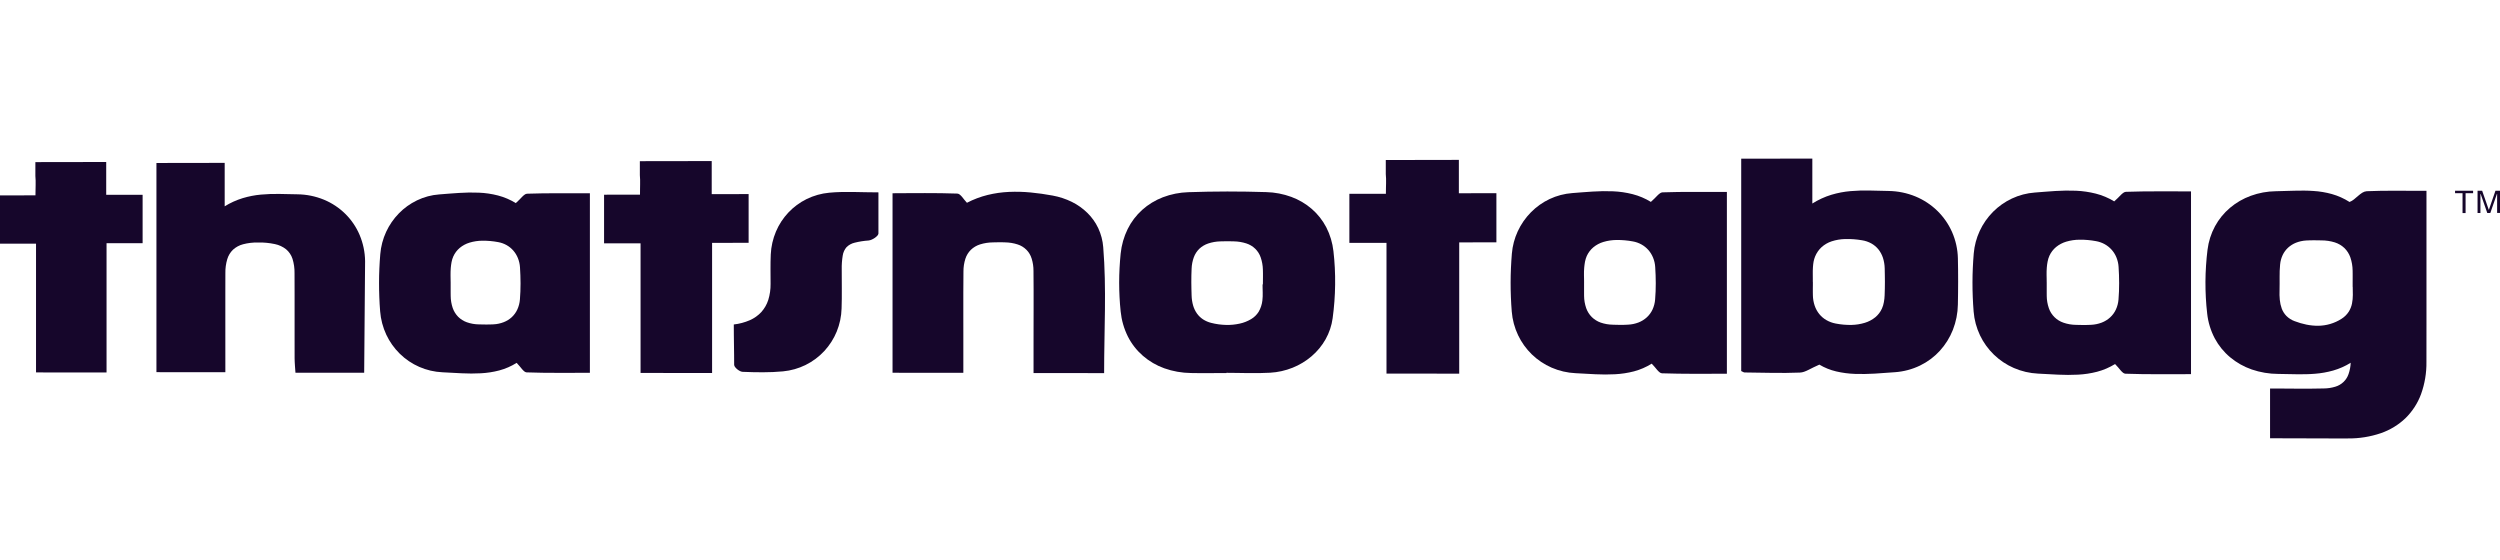
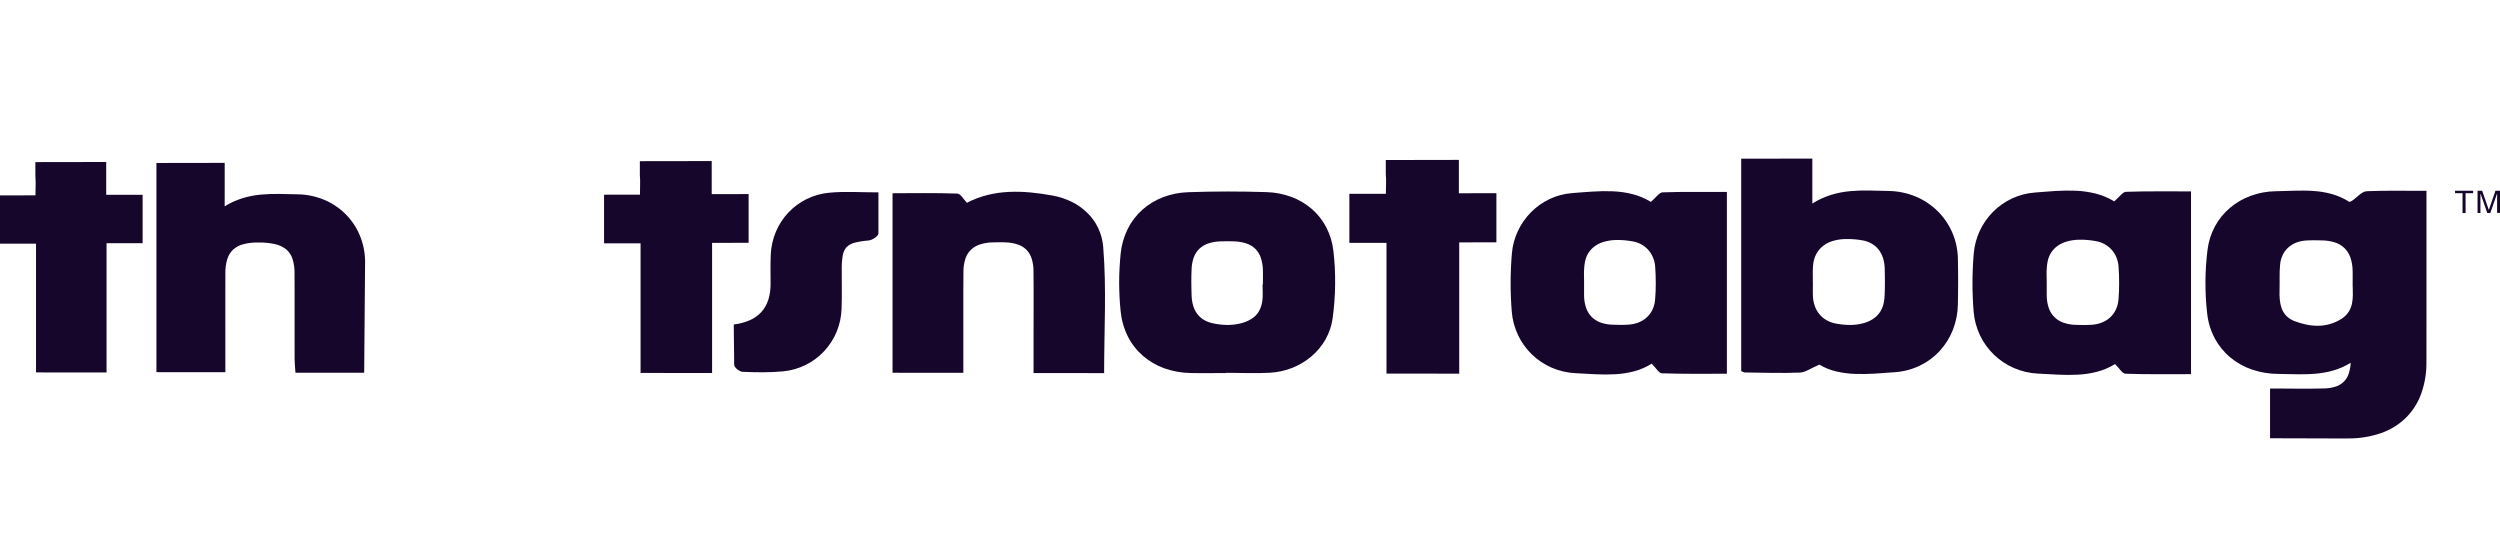
<svg xmlns="http://www.w3.org/2000/svg" width="134" height="30" viewBox="0 0 134 30" fill="none">
  <path fill-rule="evenodd" clip-rule="evenodd" d="M122.992 10.222C123.329 10.213 123.666 10.212 123.999 10.236C124.332 10.256 124.664 10.311 124.985 10.4C125.322 10.495 125.642 10.639 125.935 10.826C126.02 10.793 126.099 10.747 126.169 10.69C126.245 10.631 126.32 10.564 126.394 10.5C126.465 10.437 126.541 10.38 126.62 10.329C126.691 10.283 126.773 10.256 126.857 10.249C127.113 10.238 127.37 10.231 127.628 10.227C127.887 10.223 128.147 10.222 128.412 10.223C128.676 10.223 128.944 10.225 129.218 10.226C129.492 10.228 129.771 10.228 130.059 10.228V17.311C130.059 18.007 130.058 18.703 130.057 19.399C130.065 19.985 129.968 20.567 129.77 21.12C129.593 21.605 129.309 22.045 128.939 22.41C128.563 22.771 128.111 23.046 127.615 23.218C127.047 23.411 126.45 23.507 125.849 23.5H124.818C124.474 23.5 124.128 23.499 123.78 23.497C123.434 23.496 123.085 23.495 122.735 23.494C122.384 23.493 122.031 23.492 121.675 23.491V20.825L122.411 20.827C122.653 20.83 122.895 20.831 123.134 20.832C123.373 20.833 123.611 20.833 123.848 20.832C124.085 20.831 124.322 20.827 124.558 20.821C124.766 20.82 124.974 20.788 125.173 20.727C125.337 20.679 125.487 20.592 125.611 20.474C125.734 20.357 125.828 20.211 125.882 20.051C125.95 19.855 125.989 19.651 125.997 19.444C125.705 19.626 125.388 19.766 125.056 19.861C124.74 19.95 124.415 20.008 124.087 20.033C123.76 20.061 123.431 20.064 123.101 20.06C122.771 20.056 122.44 20.045 122.111 20.042C121.629 20.041 121.15 19.96 120.694 19.804C120.27 19.657 119.876 19.435 119.533 19.148C119.195 18.865 118.915 18.52 118.709 18.132C118.492 17.719 118.355 17.27 118.305 16.808C118.272 16.526 118.248 16.241 118.233 15.955C118.218 15.67 118.211 15.384 118.212 15.097C118.214 14.811 118.224 14.525 118.243 14.239C118.261 13.954 118.289 13.67 118.323 13.389C118.377 12.947 118.513 12.518 118.725 12.126C118.929 11.751 119.201 11.417 119.528 11.14C119.858 10.861 120.235 10.643 120.643 10.495C121.072 10.338 121.524 10.256 121.981 10.25C122.317 10.246 122.655 10.23 122.992 10.222ZM123.803 12.882C123.734 12.884 123.666 12.886 123.598 12.891C123.416 12.903 123.236 12.943 123.066 13.009C122.911 13.071 122.768 13.16 122.644 13.272C122.523 13.384 122.424 13.517 122.353 13.665C122.277 13.826 122.231 13.998 122.214 14.175C122.202 14.289 122.195 14.403 122.191 14.518C122.188 14.634 122.187 14.75 122.187 14.865C122.187 14.981 122.188 15.097 122.188 15.212C122.189 15.328 122.188 15.443 122.184 15.558C122.176 15.729 122.181 15.9 122.197 16.07C122.212 16.231 122.247 16.389 122.302 16.541C122.357 16.688 122.442 16.822 122.552 16.935C122.677 17.059 122.827 17.155 122.994 17.215C123.198 17.293 123.41 17.355 123.625 17.399C123.835 17.442 124.049 17.463 124.263 17.461C124.477 17.458 124.69 17.426 124.895 17.366C125.112 17.303 125.319 17.209 125.507 17.087C125.663 16.99 125.794 16.86 125.893 16.707C125.978 16.572 126.037 16.423 126.068 16.267C126.097 16.116 126.112 15.963 126.112 15.809C126.113 15.659 126.108 15.513 126.106 15.379L126.102 15.379V15.112L126.103 14.887V14.689C126.103 14.625 126.102 14.564 126.101 14.503C126.098 14.264 126.057 14.026 125.98 13.799C125.915 13.61 125.806 13.438 125.663 13.297C125.516 13.158 125.339 13.053 125.145 12.992C124.911 12.919 124.667 12.884 124.421 12.885C124.353 12.885 124.284 12.882 124.215 12.881C124.146 12.88 124.078 12.879 124.009 12.879C123.94 12.879 123.871 12.88 123.803 12.882Z" fill="#16062B" />
  <path fill-rule="evenodd" clip-rule="evenodd" d="M111.273 10.223C111.63 10.238 111.985 10.29 112.332 10.377C112.683 10.466 113.018 10.608 113.326 10.796L113.327 10.79C113.396 10.731 113.46 10.669 113.518 10.611C113.575 10.553 113.628 10.497 113.677 10.449C113.72 10.406 113.767 10.366 113.817 10.331C113.855 10.303 113.901 10.286 113.948 10.282C114.233 10.272 114.519 10.265 114.805 10.261C115.091 10.258 115.38 10.256 115.67 10.256C115.959 10.256 116.251 10.256 116.545 10.257C116.839 10.258 117.137 10.258 117.438 10.258V20.055C117.14 20.055 116.843 20.055 116.548 20.056C116.254 20.057 115.96 20.058 115.668 20.058C115.375 20.058 115.084 20.056 114.793 20.052C114.502 20.048 114.212 20.041 113.923 20.031C113.876 20.027 113.831 20.009 113.796 19.979C113.748 19.941 113.705 19.898 113.666 19.852C113.621 19.801 113.574 19.743 113.525 19.684C113.476 19.626 113.423 19.567 113.367 19.512C113.069 19.697 112.744 19.837 112.404 19.926C112.068 20.013 111.725 20.065 111.378 20.082C111.024 20.1 110.67 20.1 110.316 20.082C109.959 20.067 109.6 20.043 109.244 20.026C108.795 20.005 108.353 19.903 107.942 19.724C107.545 19.552 107.184 19.309 106.875 19.011C106.566 18.712 106.313 18.361 106.129 17.975C105.938 17.574 105.822 17.143 105.787 16.702C105.766 16.443 105.75 16.184 105.74 15.924C105.73 15.664 105.724 15.402 105.725 15.141C105.725 14.88 105.731 14.619 105.743 14.359C105.754 14.098 105.772 13.839 105.793 13.581C105.865 12.742 106.231 11.954 106.828 11.352C107.12 11.059 107.461 10.819 107.837 10.642C108.223 10.461 108.64 10.351 109.067 10.32C109.434 10.293 109.805 10.259 110.174 10.237C110.54 10.213 110.907 10.209 111.273 10.223ZM111.467 12.848C111.224 12.849 110.983 12.884 110.75 12.953C110.551 13.012 110.366 13.11 110.206 13.24C110.054 13.367 109.931 13.527 109.849 13.707C109.826 13.755 109.807 13.806 109.792 13.857C109.776 13.908 109.763 13.961 109.753 14.015C109.742 14.068 109.733 14.122 109.726 14.176C109.719 14.23 109.714 14.284 109.709 14.337C109.703 14.403 109.7 14.47 109.698 14.536C109.696 14.602 109.696 14.669 109.697 14.736C109.698 14.803 109.7 14.87 109.701 14.937C109.702 15.003 109.703 15.07 109.703 15.137L109.704 15.134V15.68C109.704 15.741 109.704 15.801 109.705 15.862C109.707 16.085 109.745 16.307 109.818 16.518C109.879 16.698 109.982 16.862 110.118 16.997C110.254 17.131 110.419 17.234 110.601 17.296C110.814 17.37 111.037 17.409 111.263 17.412C111.331 17.414 111.4 17.416 111.468 17.417C111.536 17.419 111.605 17.42 111.673 17.42C111.741 17.42 111.81 17.419 111.878 17.418C111.946 17.417 112.014 17.414 112.082 17.41C112.277 17.401 112.469 17.361 112.651 17.292C112.818 17.228 112.971 17.133 113.102 17.014C113.232 16.895 113.337 16.753 113.41 16.595C113.49 16.423 113.538 16.238 113.552 16.049C113.564 15.905 113.572 15.759 113.578 15.614C113.584 15.469 113.587 15.324 113.586 15.178C113.586 15.032 113.583 14.886 113.578 14.74C113.573 14.595 113.566 14.45 113.556 14.306C113.546 14.132 113.506 13.959 113.44 13.797C113.379 13.647 113.292 13.507 113.183 13.385C113.077 13.266 112.95 13.165 112.809 13.087C112.665 13.008 112.508 12.954 112.345 12.925C112.056 12.871 111.762 12.845 111.467 12.848Z" fill="#16062B" />
  <path fill-rule="evenodd" clip-rule="evenodd" d="M86.458 10.254C86.812 10.268 87.164 10.32 87.507 10.407C87.854 10.496 88.186 10.636 88.49 10.824L88.492 10.817C88.561 10.758 88.624 10.697 88.681 10.639C88.738 10.581 88.79 10.526 88.839 10.478C88.881 10.434 88.928 10.395 88.977 10.36C89.015 10.332 89.059 10.314 89.106 10.31C89.389 10.301 89.672 10.294 89.956 10.29C90.239 10.286 90.524 10.285 90.81 10.286C91.097 10.286 91.386 10.286 91.677 10.286C91.968 10.287 92.263 10.287 92.561 10.287V20.032C92.266 20.032 91.973 20.033 91.681 20.034C91.389 20.035 91.098 20.036 90.808 20.036C90.519 20.036 90.23 20.033 89.943 20.029C89.655 20.026 89.368 20.019 89.081 20.009C89.035 20.005 88.991 19.986 88.956 19.956C88.909 19.919 88.865 19.877 88.827 19.831C88.782 19.78 88.737 19.722 88.688 19.664C88.639 19.606 88.588 19.547 88.532 19.492C88.237 19.676 87.916 19.816 87.579 19.905C87.247 19.991 86.906 20.043 86.563 20.06C86.213 20.078 85.862 20.078 85.512 20.06C85.159 20.045 84.803 20.02 84.452 20.003C84.008 19.983 83.571 19.881 83.164 19.704C82.772 19.533 82.413 19.292 82.107 18.996C81.801 18.698 81.551 18.349 81.369 17.966C81.18 17.567 81.065 17.138 81.03 16.699C81.009 16.442 80.994 16.183 80.984 15.924C80.974 15.665 80.968 15.405 80.969 15.145C80.969 14.886 80.975 14.627 80.987 14.368C80.998 14.108 81.015 13.85 81.036 13.593C81.106 12.76 81.468 11.976 82.06 11.377C82.348 11.085 82.686 10.845 83.058 10.669C83.439 10.489 83.853 10.381 84.275 10.349C84.639 10.322 85.006 10.289 85.371 10.268C85.733 10.244 86.096 10.239 86.458 10.254ZM86.653 12.863C86.412 12.865 86.173 12.899 85.943 12.968C85.746 13.027 85.562 13.124 85.404 13.255C85.253 13.382 85.133 13.541 85.051 13.72C85.029 13.768 85.011 13.818 84.996 13.868C84.98 13.92 84.967 13.973 84.956 14.026C84.945 14.079 84.937 14.132 84.931 14.186C84.924 14.239 84.918 14.294 84.913 14.347C84.907 14.412 84.904 14.478 84.902 14.544C84.901 14.611 84.901 14.677 84.901 14.743C84.902 14.81 84.904 14.876 84.905 14.943C84.906 15.009 84.907 15.076 84.907 15.142L84.906 15.139V15.681C84.906 15.741 84.906 15.802 84.907 15.863C84.909 16.084 84.947 16.304 85.019 16.514C85.082 16.693 85.183 16.855 85.317 16.991C85.452 17.124 85.615 17.226 85.794 17.29C86.005 17.363 86.227 17.401 86.451 17.404C86.518 17.406 86.586 17.408 86.653 17.41C86.72 17.411 86.788 17.413 86.856 17.413C86.923 17.413 86.991 17.412 87.058 17.411C87.125 17.41 87.193 17.406 87.26 17.402C87.452 17.393 87.643 17.354 87.823 17.285C87.988 17.221 88.139 17.128 88.269 17.009C88.398 16.891 88.502 16.749 88.575 16.592C88.654 16.42 88.701 16.236 88.715 16.048C88.727 15.905 88.735 15.761 88.741 15.616C88.746 15.472 88.749 15.326 88.749 15.181C88.749 15.037 88.746 14.892 88.741 14.747C88.736 14.602 88.728 14.457 88.719 14.313C88.709 14.14 88.67 13.97 88.604 13.808C88.543 13.659 88.458 13.52 88.35 13.398C88.245 13.279 88.12 13.179 87.981 13.102C87.838 13.023 87.683 12.968 87.522 12.94C87.236 12.886 86.945 12.861 86.653 12.863Z" fill="#16062B" />
  <path fill-rule="evenodd" clip-rule="evenodd" d="M97.141 10.909C97.459 10.708 97.802 10.55 98.162 10.44C98.496 10.34 98.839 10.274 99.186 10.244C99.526 10.215 99.868 10.205 100.21 10.212C100.55 10.217 100.89 10.231 101.228 10.236C101.724 10.243 102.215 10.343 102.672 10.531C103.551 10.895 104.252 11.578 104.631 12.439C104.826 12.884 104.932 13.362 104.943 13.846C104.948 14.053 104.951 14.259 104.953 14.466C104.955 14.672 104.957 14.879 104.956 15.086C104.956 15.292 104.955 15.499 104.952 15.705C104.95 15.911 104.946 16.117 104.942 16.323C104.935 16.787 104.844 17.247 104.675 17.68C104.512 18.093 104.275 18.474 103.975 18.803C103.676 19.13 103.315 19.398 102.914 19.593C102.494 19.796 102.038 19.917 101.571 19.95C101.21 19.976 100.846 20.006 100.487 20.026C100.127 20.046 99.77 20.055 99.423 20.041C99.086 20.029 98.75 19.985 98.421 19.908C98.103 19.834 97.799 19.711 97.52 19.545L97.519 19.543C97.402 19.593 97.296 19.643 97.199 19.692C97.102 19.741 97.013 19.787 96.93 19.827C96.855 19.865 96.777 19.899 96.697 19.927C96.626 19.952 96.552 19.966 96.477 19.97C96.23 19.98 95.982 19.986 95.734 19.988C95.487 19.99 95.24 19.988 94.993 19.986C94.746 19.983 94.499 19.979 94.251 19.975C94.004 19.971 93.757 19.966 93.51 19.964C93.498 19.964 93.487 19.962 93.476 19.958C93.463 19.954 93.45 19.948 93.438 19.942C93.424 19.935 93.408 19.927 93.39 19.918C93.373 19.908 93.353 19.898 93.329 19.888V8.506L97.141 8.5V10.909ZM98.901 12.813C98.655 12.818 98.411 12.859 98.177 12.935C97.977 13.001 97.793 13.107 97.637 13.247C97.485 13.387 97.367 13.559 97.289 13.749C97.271 13.793 97.255 13.838 97.242 13.883C97.229 13.929 97.217 13.976 97.208 14.023C97.199 14.07 97.192 14.118 97.187 14.166C97.181 14.214 97.177 14.262 97.174 14.31C97.169 14.376 97.166 14.442 97.165 14.508C97.163 14.575 97.164 14.642 97.165 14.708C97.166 14.774 97.166 14.841 97.167 14.908C97.168 14.974 97.168 15.041 97.167 15.107L97.17 15.107V15.287L97.168 15.469V15.65C97.168 15.711 97.169 15.771 97.171 15.832C97.174 16.02 97.207 16.207 97.267 16.385C97.322 16.547 97.405 16.699 97.513 16.833C97.618 16.963 97.747 17.073 97.893 17.157C98.047 17.246 98.216 17.308 98.391 17.341C98.671 17.396 98.956 17.421 99.241 17.416C99.484 17.412 99.726 17.372 99.959 17.301C100.162 17.239 100.351 17.139 100.515 17.006C100.669 16.879 100.792 16.718 100.873 16.536C100.897 16.482 100.918 16.426 100.935 16.37C100.952 16.312 100.965 16.253 100.976 16.194C100.988 16.134 100.996 16.074 101.003 16.014C101.009 15.954 101.013 15.894 101.016 15.835C101.021 15.715 101.025 15.594 101.027 15.473C101.029 15.352 101.031 15.231 101.031 15.11C101.031 14.989 101.029 14.868 101.027 14.747C101.025 14.626 101.023 14.505 101.02 14.383C101.015 14.19 100.984 13.998 100.924 13.813C100.87 13.65 100.787 13.497 100.68 13.363C100.575 13.235 100.447 13.128 100.302 13.047C100.147 12.963 99.978 12.905 99.803 12.878C99.505 12.827 99.203 12.805 98.901 12.813Z" fill="#16062B" />
  <path d="M78.195 10.358L80.207 10.356V12.989L78.214 12.992V20.028L74.316 20.024V13.017L72.326 13.018V10.389L74.284 10.387C74.284 10.285 74.285 10.188 74.287 10.095C74.289 10.002 74.291 9.913 74.293 9.827C74.294 9.74 74.295 9.657 74.293 9.574C74.29 9.492 74.286 9.412 74.278 9.331V8.577H74.28L78.195 8.57V10.358Z" fill="#16062B" />
-   <path fill-rule="evenodd" clip-rule="evenodd" d="M25.669 10.327C26.015 10.341 26.358 10.392 26.692 10.478C27.031 10.566 27.354 10.705 27.65 10.889L27.651 10.883C27.718 10.824 27.779 10.764 27.835 10.707C27.89 10.65 27.942 10.595 27.989 10.547C28.03 10.504 28.075 10.465 28.124 10.431C28.16 10.403 28.205 10.386 28.251 10.383C28.526 10.373 28.802 10.367 29.078 10.363C29.354 10.36 29.632 10.358 29.911 10.358C30.19 10.358 30.471 10.358 30.755 10.358C31.039 10.359 31.327 10.36 31.618 10.36V19.982C31.33 19.982 31.043 19.983 30.759 19.984C30.474 19.985 30.191 19.985 29.909 19.985C29.627 19.985 29.346 19.983 29.066 19.98C28.785 19.976 28.505 19.969 28.225 19.959C28.18 19.955 28.138 19.936 28.104 19.907C28.058 19.869 28.016 19.827 27.979 19.782C27.936 19.732 27.891 19.675 27.843 19.618C27.796 19.561 27.745 19.502 27.692 19.449C27.404 19.63 27.091 19.767 26.762 19.855C26.438 19.94 26.107 19.991 25.772 20.008C25.431 20.026 25.089 20.026 24.747 20.008C24.403 19.993 24.057 19.97 23.713 19.954C22.852 19.914 22.038 19.559 21.428 18.959C21.128 18.664 20.884 18.319 20.706 17.941C20.522 17.546 20.41 17.122 20.376 16.69C20.355 16.436 20.341 16.181 20.331 15.925C20.321 15.669 20.316 15.412 20.317 15.156C20.317 14.899 20.322 14.643 20.334 14.387C20.345 14.131 20.362 13.876 20.383 13.622C20.417 13.208 20.524 12.804 20.698 12.426C20.867 12.06 21.098 11.726 21.381 11.436C21.661 11.148 21.99 10.912 22.354 10.738C22.726 10.559 23.128 10.451 23.541 10.421C23.896 10.394 24.253 10.362 24.609 10.341C24.962 10.317 25.316 10.312 25.669 10.327ZM25.858 12.902C25.623 12.903 25.39 12.938 25.166 13.006C24.973 13.064 24.795 13.16 24.641 13.288C24.493 13.414 24.375 13.57 24.296 13.746C24.274 13.794 24.256 13.843 24.241 13.893C24.226 13.944 24.214 13.996 24.203 14.049C24.193 14.101 24.185 14.154 24.178 14.207C24.171 14.26 24.166 14.314 24.161 14.366C24.155 14.431 24.152 14.496 24.151 14.561C24.149 14.626 24.149 14.692 24.149 14.757L24.155 15.151V15.685C24.155 15.745 24.156 15.805 24.157 15.865C24.159 16.083 24.195 16.3 24.265 16.508C24.326 16.683 24.425 16.844 24.555 16.978C24.687 17.109 24.846 17.21 25.022 17.273C25.227 17.345 25.443 17.384 25.661 17.387C25.727 17.389 25.793 17.39 25.859 17.391C25.925 17.393 25.991 17.394 26.057 17.394C26.122 17.394 26.188 17.394 26.254 17.392C26.32 17.391 26.386 17.389 26.452 17.385C26.64 17.376 26.825 17.336 27 17.268C27.161 17.206 27.309 17.113 27.435 16.997C27.56 16.879 27.661 16.739 27.731 16.584C27.808 16.415 27.854 16.232 27.868 16.047C27.879 15.905 27.888 15.763 27.893 15.621C27.898 15.478 27.901 15.335 27.901 15.192C27.901 15.049 27.898 14.905 27.893 14.762C27.888 14.618 27.881 14.475 27.872 14.334C27.862 14.163 27.824 13.995 27.76 13.835C27.701 13.687 27.617 13.55 27.512 13.429C27.41 13.313 27.288 13.214 27.153 13.138C27.014 13.06 26.862 13.006 26.705 12.978C26.426 12.925 26.142 12.9 25.858 12.902Z" fill="#16062B" />
  <path d="M67.673 15.244H67.671L67.673 15.242V15.244Z" fill="#16062B" />
  <path fill-rule="evenodd" clip-rule="evenodd" d="M66.83 10.272C67.178 10.276 67.526 10.285 67.874 10.297C68.332 10.309 68.786 10.396 69.216 10.554C69.617 10.702 69.989 10.92 70.312 11.199C70.631 11.476 70.894 11.81 71.088 12.183C71.293 12.582 71.422 13.016 71.472 13.461C71.506 13.756 71.531 14.055 71.546 14.355C71.561 14.655 71.567 14.957 71.563 15.258C71.56 15.56 71.546 15.86 71.524 16.161C71.501 16.461 71.471 16.759 71.43 17.055C71.377 17.453 71.247 17.838 71.049 18.189C70.855 18.532 70.602 18.838 70.301 19.095C69.998 19.354 69.653 19.563 69.281 19.711C68.899 19.864 68.493 19.954 68.081 19.978C67.886 19.989 67.69 19.995 67.495 19.998C67.3 20.001 67.104 20 66.909 19.998C66.714 19.996 66.519 19.992 66.323 19.989C66.128 19.986 65.932 19.983 65.737 19.983V19.995L65.738 19.996C65.579 19.996 65.42 19.996 65.261 19.997C65.103 19.998 64.944 19.999 64.785 20H64.309C64.15 20 63.992 19.997 63.834 19.994C63.349 19.988 62.867 19.904 62.41 19.742C61.988 19.591 61.598 19.364 61.261 19.072C60.927 18.782 60.653 18.431 60.455 18.039C60.244 17.616 60.113 17.159 60.067 16.69C60.04 16.434 60.02 16.177 60.007 15.918C59.994 15.66 59.987 15.402 59.987 15.143C59.987 14.883 59.994 14.625 60.008 14.367C60.022 14.109 60.041 13.852 60.067 13.596C60.113 13.138 60.24 12.691 60.443 12.277C60.634 11.89 60.898 11.542 61.22 11.251C61.544 10.96 61.92 10.731 62.328 10.574C62.767 10.407 63.23 10.315 63.7 10.301C64.046 10.29 64.394 10.281 64.742 10.274C65.091 10.268 65.438 10.265 65.786 10.264C66.134 10.264 66.482 10.267 66.83 10.272ZM65.586 12.934C65.525 12.935 65.464 12.936 65.403 12.938C65.184 12.944 64.967 12.982 64.759 13.051C64.584 13.11 64.423 13.205 64.288 13.33C64.157 13.457 64.056 13.611 63.992 13.781C63.919 13.98 63.877 14.191 63.87 14.403C63.864 14.523 63.86 14.643 63.858 14.763C63.855 14.883 63.855 15.002 63.855 15.122C63.855 15.242 63.857 15.362 63.86 15.482C63.863 15.602 63.866 15.722 63.87 15.842C63.875 16.025 63.903 16.207 63.954 16.384C63.998 16.535 64.068 16.679 64.16 16.809C64.248 16.93 64.357 17.035 64.483 17.118C64.617 17.204 64.764 17.268 64.919 17.306C65.179 17.373 65.447 17.41 65.715 17.416C65.963 17.423 66.21 17.399 66.451 17.345C66.665 17.299 66.871 17.217 67.058 17.106C67.223 17.009 67.362 16.874 67.463 16.713C67.49 16.667 67.515 16.62 67.536 16.571C67.558 16.522 67.578 16.471 67.595 16.42C67.612 16.368 67.626 16.315 67.638 16.262C67.65 16.21 67.658 16.157 67.664 16.105C67.673 16.034 67.677 15.962 67.68 15.891C67.682 15.819 67.682 15.747 67.681 15.674C67.68 15.602 67.678 15.531 67.676 15.459C67.674 15.386 67.673 15.316 67.673 15.244H67.691C67.691 15.178 67.691 15.113 67.693 15.046L67.695 14.849V14.65C67.695 14.584 67.693 14.518 67.691 14.452C67.685 14.229 67.646 14.008 67.573 13.797C67.514 13.621 67.412 13.461 67.278 13.331C67.144 13.201 66.981 13.104 66.802 13.047C66.586 12.978 66.362 12.941 66.135 12.937C66.074 12.935 66.013 12.934 65.952 12.933C65.891 12.932 65.829 12.932 65.769 12.932C65.708 12.932 65.647 12.933 65.586 12.934Z" fill="#16062B" />
  <path d="M54.084 10.286C54.473 10.269 54.863 10.279 55.251 10.317C55.641 10.353 56.032 10.411 56.42 10.482C56.778 10.547 57.125 10.661 57.451 10.821C57.759 10.973 58.041 11.173 58.285 11.413C58.526 11.649 58.723 11.926 58.866 12.23C59.015 12.551 59.106 12.895 59.133 13.247C59.178 13.8 59.204 14.355 59.217 14.912C59.23 15.47 59.231 16.029 59.225 16.591C59.22 17.153 59.209 17.717 59.199 18.286C59.189 18.854 59.181 19.424 59.181 19.999L55.398 19.995V18.552C55.398 18.216 55.398 17.879 55.399 17.543C55.4 17.207 55.401 16.87 55.401 16.534V15.525C55.401 15.19 55.399 14.854 55.395 14.518C55.397 14.294 55.363 14.071 55.296 13.857C55.242 13.68 55.146 13.518 55.015 13.387C54.883 13.255 54.721 13.157 54.543 13.101C54.328 13.031 54.104 12.995 53.878 12.991C53.823 12.989 53.768 12.987 53.714 12.986C53.66 12.986 53.605 12.986 53.549 12.986C53.494 12.986 53.439 12.987 53.386 12.988C53.331 12.989 53.277 12.99 53.222 12.992C52.987 12.994 52.754 13.03 52.53 13.1C52.346 13.158 52.178 13.257 52.04 13.389C51.905 13.523 51.803 13.687 51.745 13.868C51.675 14.087 51.64 14.316 51.641 14.546C51.637 14.93 51.635 15.313 51.634 15.697C51.633 16.081 51.633 16.466 51.634 16.85C51.634 17.233 51.633 17.618 51.635 18.002V19.983L47.84 19.98V10.358C48.13 10.357 48.422 10.355 48.712 10.353C49.003 10.351 49.293 10.35 49.581 10.35C49.87 10.35 50.16 10.352 50.448 10.355C50.737 10.358 51.025 10.366 51.314 10.376C51.361 10.38 51.406 10.399 51.442 10.43C51.488 10.467 51.531 10.51 51.569 10.556C51.61 10.606 51.653 10.662 51.696 10.716C51.737 10.77 51.781 10.82 51.828 10.869C52.179 10.686 52.552 10.545 52.937 10.45C53.313 10.358 53.697 10.303 54.084 10.286Z" fill="#16062B" />
  <path d="M38.148 10.406L40.126 10.403V13.015L38.168 13.017V19.993L34.334 19.99V13.041L32.378 13.043V10.436L34.304 10.434C34.304 10.333 34.306 10.237 34.306 10.145C34.306 10.053 34.308 9.965 34.31 9.879C34.312 9.792 34.312 9.71 34.31 9.628C34.308 9.547 34.304 9.466 34.296 9.387V8.639H34.298L38.148 8.633V10.406Z" fill="#16062B" />
  <path d="M12.043 11.059C12.345 10.871 12.672 10.724 13.013 10.619C13.331 10.524 13.659 10.46 13.991 10.43C14.316 10.401 14.643 10.389 14.969 10.395C15.295 10.398 15.621 10.41 15.946 10.415C16.433 10.421 16.915 10.519 17.364 10.704C18.227 11.062 18.913 11.739 19.274 12.59C19.463 13.036 19.563 13.514 19.569 13.997L19.52 19.98L15.837 19.977C15.832 19.911 15.827 19.846 15.822 19.782C15.818 19.717 15.813 19.653 15.808 19.59C15.804 19.527 15.8 19.464 15.797 19.402C15.794 19.339 15.792 19.277 15.791 19.215C15.79 18.834 15.79 18.453 15.79 18.072V15.785C15.79 15.405 15.789 15.024 15.787 14.643C15.792 14.382 15.755 14.122 15.678 13.872C15.614 13.675 15.496 13.498 15.336 13.363C15.16 13.223 14.951 13.127 14.729 13.082C14.431 13.019 14.126 12.99 13.821 12.998C13.554 12.993 13.288 13.025 13.03 13.092C12.829 13.144 12.643 13.244 12.49 13.383C12.344 13.524 12.238 13.699 12.181 13.892C12.109 14.135 12.075 14.388 12.08 14.642C12.078 15.016 12.078 15.392 12.078 15.767C12.078 16.141 12.078 16.516 12.078 16.89L12.079 19.951L8.385 19.948V8.736L12.043 8.73V11.059Z" fill="#16062B" />
  <path d="M5.693 10.443L7.644 10.441V13.035L5.711 13.037V19.966L1.931 19.962V13.061L0 13.062V10.473L1.901 10.471C1.901 10.372 1.903 10.276 1.905 10.185C1.907 10.093 1.908 10.005 1.91 9.92C1.912 9.835 1.912 9.752 1.91 9.672C1.908 9.591 1.903 9.511 1.896 9.432V8.689L5.693 8.683V10.443Z" fill="#16062B" />
  <path d="M46.395 10.303C46.62 10.308 46.849 10.312 47.084 10.311V12.519C47.077 12.563 47.056 12.603 47.025 12.634C46.984 12.678 46.938 12.718 46.888 12.752C46.835 12.788 46.778 12.819 46.719 12.845C46.667 12.868 46.611 12.884 46.555 12.891C46.304 12.908 46.054 12.947 45.811 13.008C45.646 13.046 45.495 13.129 45.375 13.247C45.265 13.375 45.194 13.532 45.17 13.698C45.129 13.946 45.111 14.197 45.117 14.447L45.121 15.489C45.121 15.662 45.12 15.836 45.12 16.009C45.119 16.182 45.115 16.355 45.109 16.528C45.098 16.956 45.01 17.378 44.847 17.775C44.69 18.157 44.465 18.509 44.184 18.814C43.609 19.435 42.821 19.824 41.971 19.905C41.792 19.922 41.612 19.934 41.432 19.942C41.251 19.951 41.07 19.954 40.888 19.954C40.707 19.955 40.526 19.953 40.345 19.948C40.164 19.944 39.982 19.938 39.801 19.93C39.754 19.925 39.706 19.912 39.664 19.889C39.612 19.863 39.563 19.831 39.518 19.795C39.475 19.76 39.436 19.72 39.402 19.676C39.375 19.643 39.357 19.603 39.351 19.561C39.351 19.381 39.349 19.201 39.348 19.023C39.346 18.844 39.343 18.665 39.341 18.485C39.339 18.305 39.335 18.125 39.334 17.942L39.331 17.392C39.628 17.359 39.919 17.281 40.193 17.162C40.427 17.059 40.638 16.91 40.81 16.723C40.978 16.535 41.105 16.313 41.18 16.074C41.266 15.796 41.307 15.506 41.303 15.216C41.303 15.084 41.303 14.953 41.301 14.822C41.299 14.69 41.299 14.559 41.299 14.427C41.299 14.295 41.298 14.164 41.301 14.032C41.303 13.901 41.307 13.769 41.313 13.637C41.333 13.216 41.427 12.8 41.592 12.41C41.75 12.036 41.975 11.692 42.255 11.394C42.533 11.098 42.863 10.853 43.23 10.672C43.611 10.485 44.024 10.368 44.448 10.329C44.661 10.309 44.874 10.297 45.089 10.292C45.303 10.287 45.517 10.287 45.734 10.29C45.95 10.293 46.17 10.299 46.395 10.303Z" fill="#16062B" />
  <path d="M132.558 10.357H132.155V11.419H131.992V10.357H131.591V10.225L132.558 10.223V10.357Z" fill="#16062B" />
  <path d="M134 11.415H133.846V10.398H133.834L133.481 11.416H133.318L132.964 10.399H132.951V11.417H132.797V10.223H133.043L133.396 11.238H133.407L133.757 10.222H134V11.415Z" fill="#16062B" />
</svg>